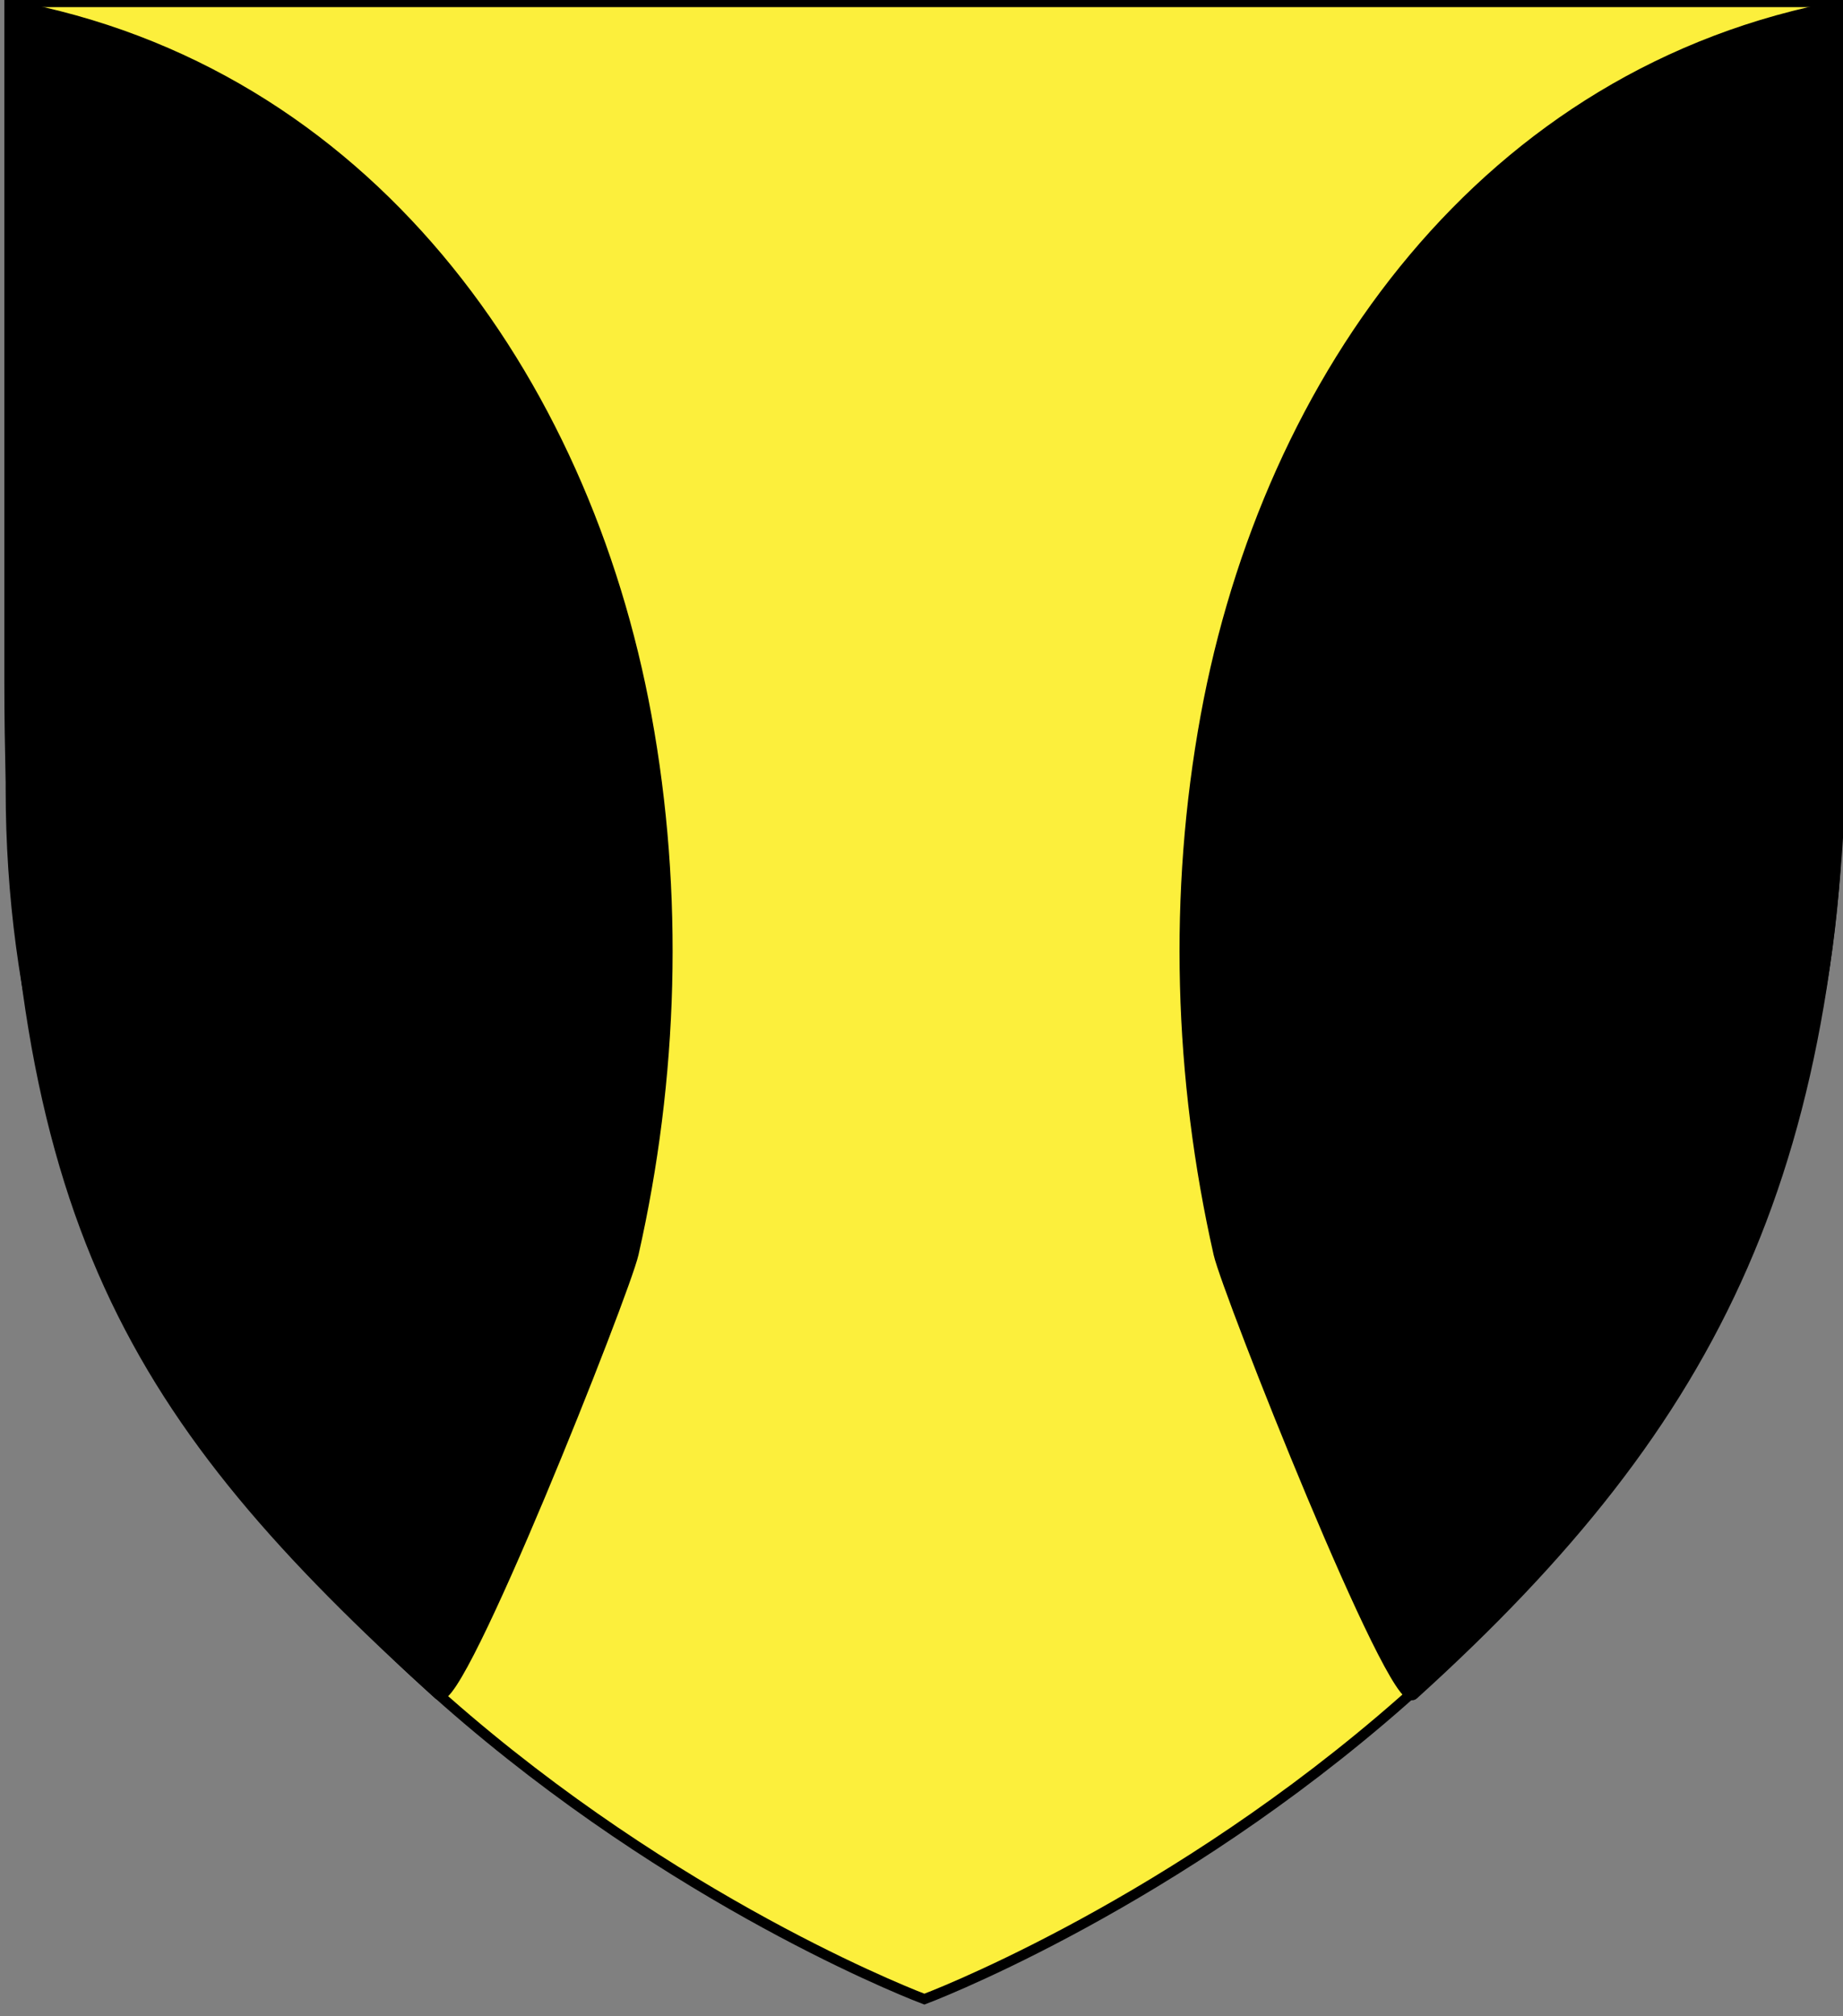
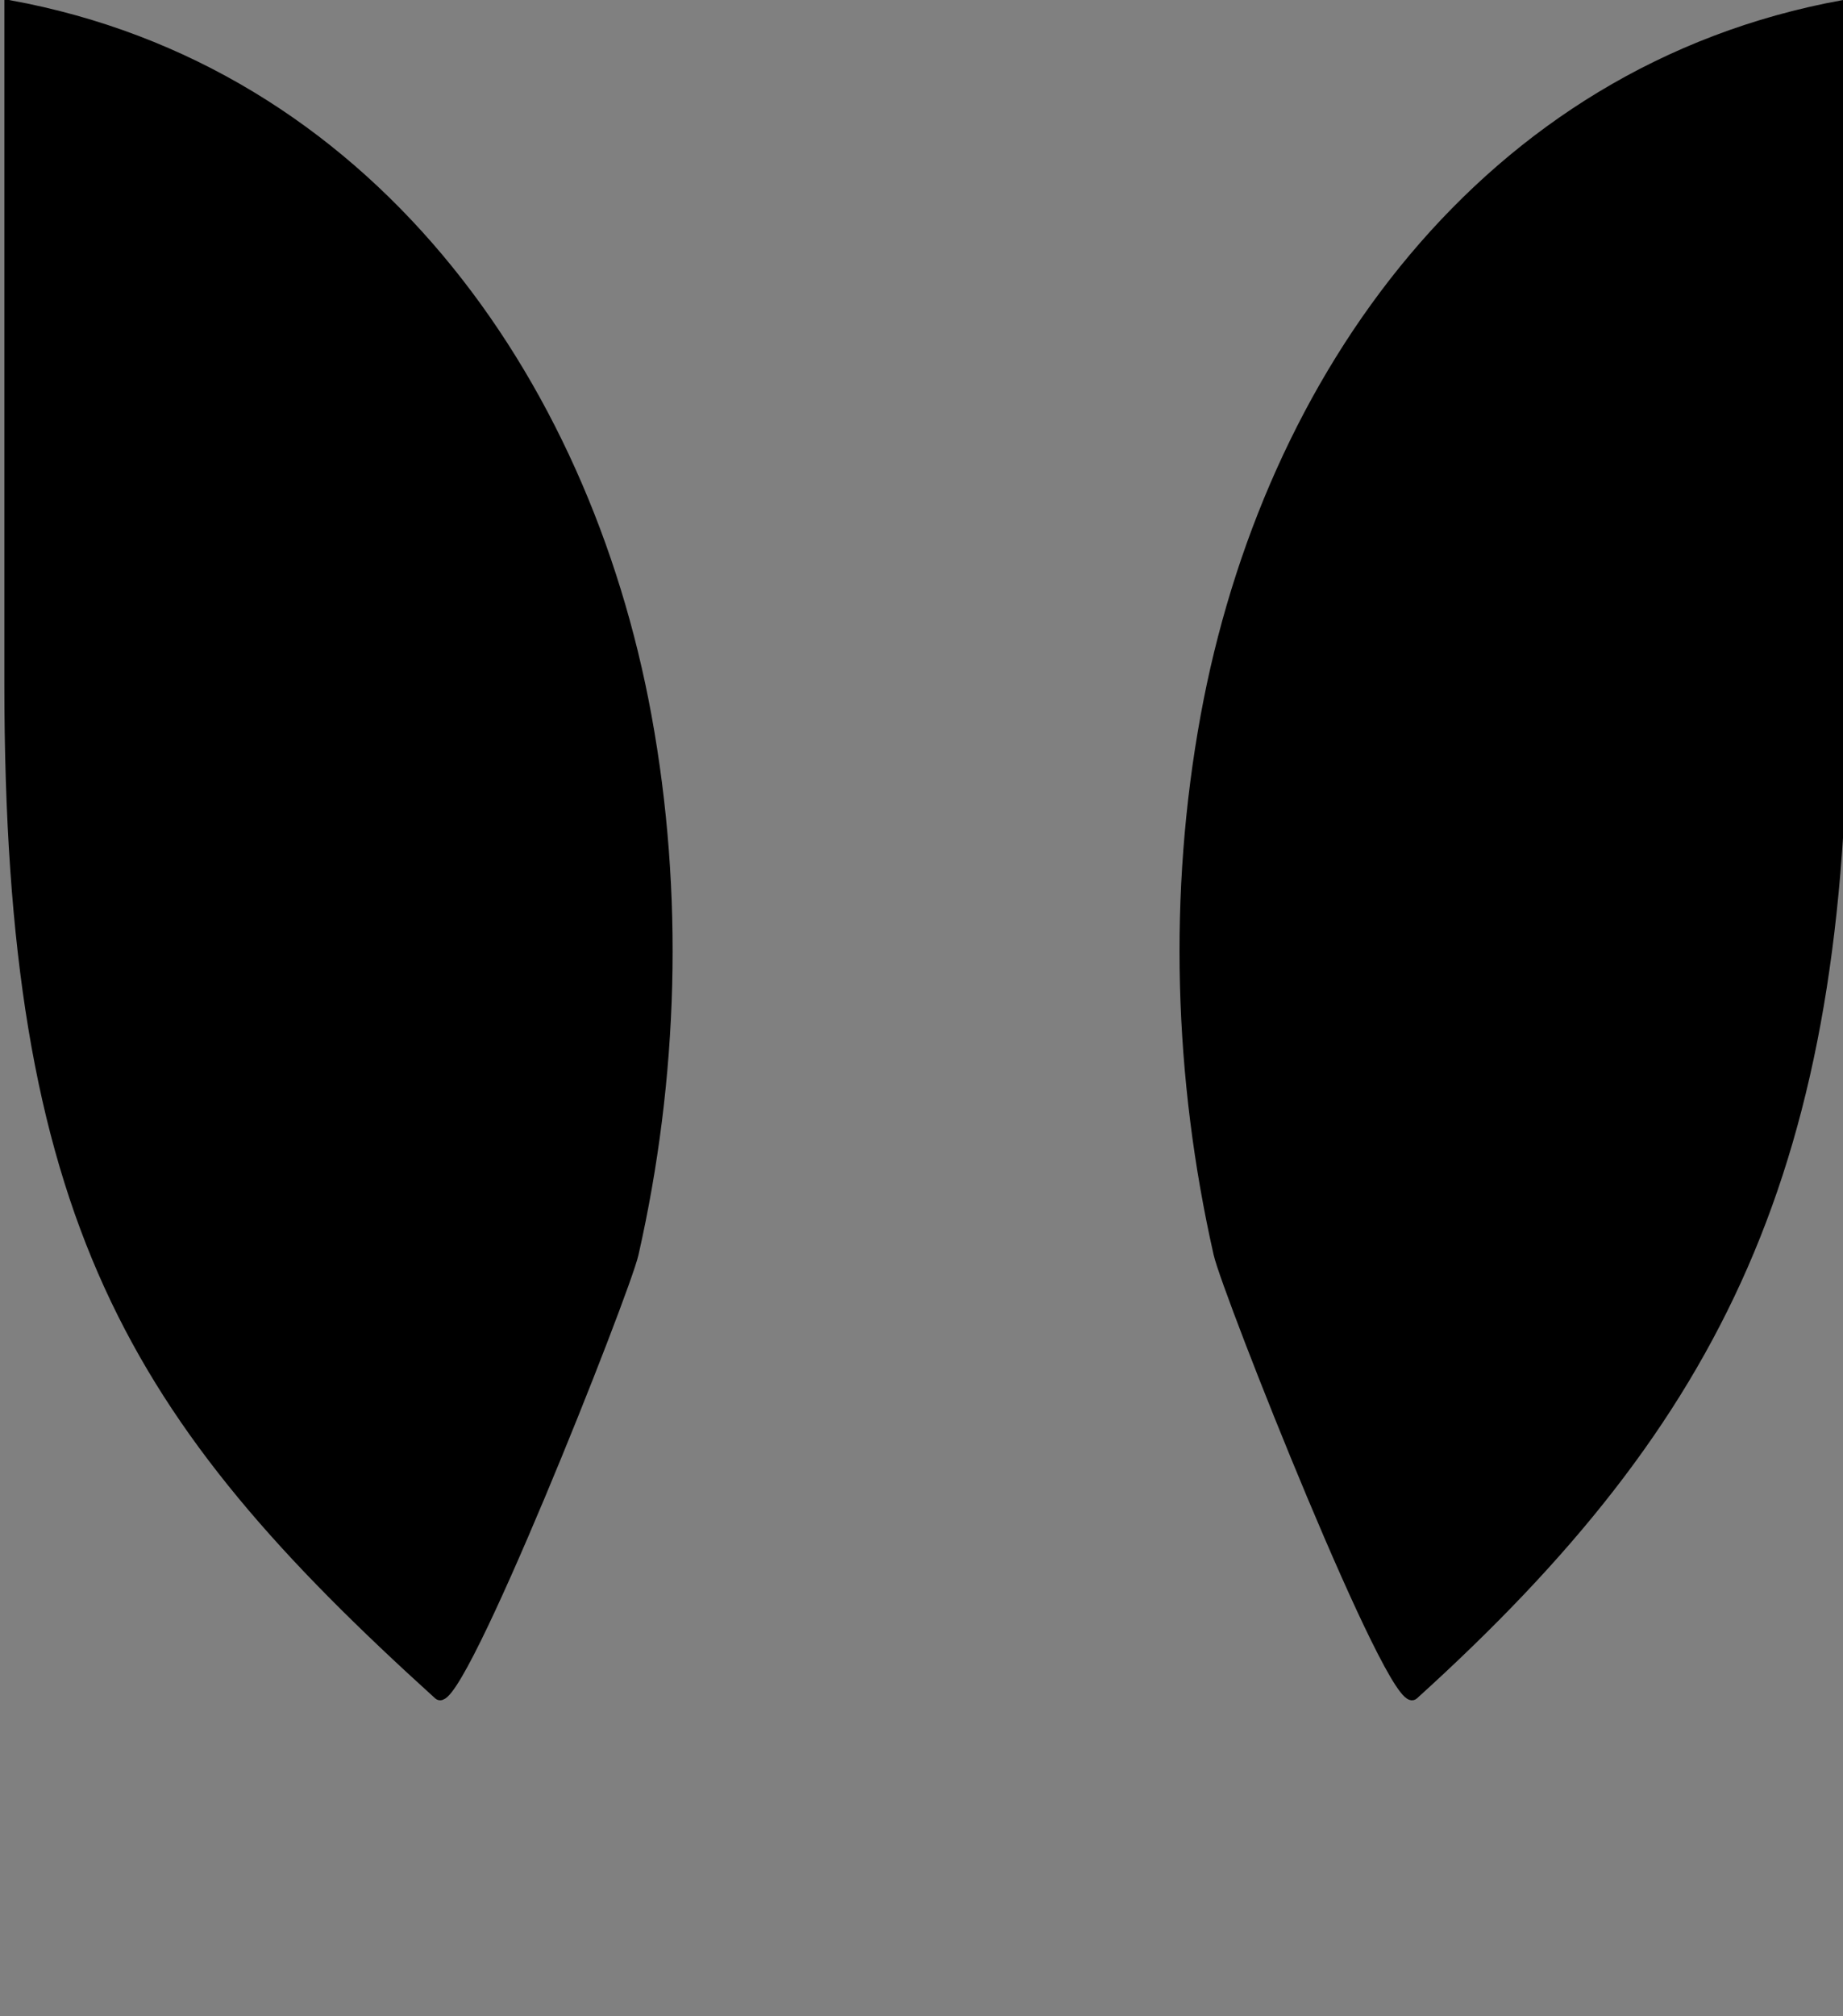
<svg xmlns="http://www.w3.org/2000/svg" version="1.1" id="svg2" x="0px" y="0px" width="181.417px" height="198.425px" viewBox="209.292 230.788 181.417 198.425" enable-background="new 209.292 230.788 181.417 198.425" xml:space="preserve">
  <rect x="209.292" y="230.788" width="181.417" height="198.425" fill="#808080" stroke="none" />
-   <path id="path2855" fill="#FCEF3C" stroke="#000000" d="M300.284,427.527c0,0,89.934-33.635,89.934-119.114s0-77.423,0-77.423  H210.349v77.423C210.349,393.893,300.284,427.527,300.284,427.527z" />
  <g id="g3252">
    <path id="path3248" stroke="#000000" d="M210.221,231.303c0,22.247,0,44.495,0,66.742c0,52.625,12.063,72.199,42.254,99.52   c1.941,1.76,18.323-39.607,19.178-43.387c3.916-17.303,4.47-35.466,1.273-52.929C266.824,267.911,245.326,237.723,210.221,231.303   L210.221,231.303z" />
    <path id="path3250" stroke="#000000" d="M390.681,231.303c0,22.247,0,44.495,0,66.742c0,47.291-12.064,72.199-42.254,99.52   c-1.948,1.762-18.324-39.608-19.18-43.387c-3.916-17.302-4.47-35.466-1.272-52.929C334.078,267.91,355.574,237.724,390.681,231.303   L390.681,231.303z" />
  </g>
</svg>